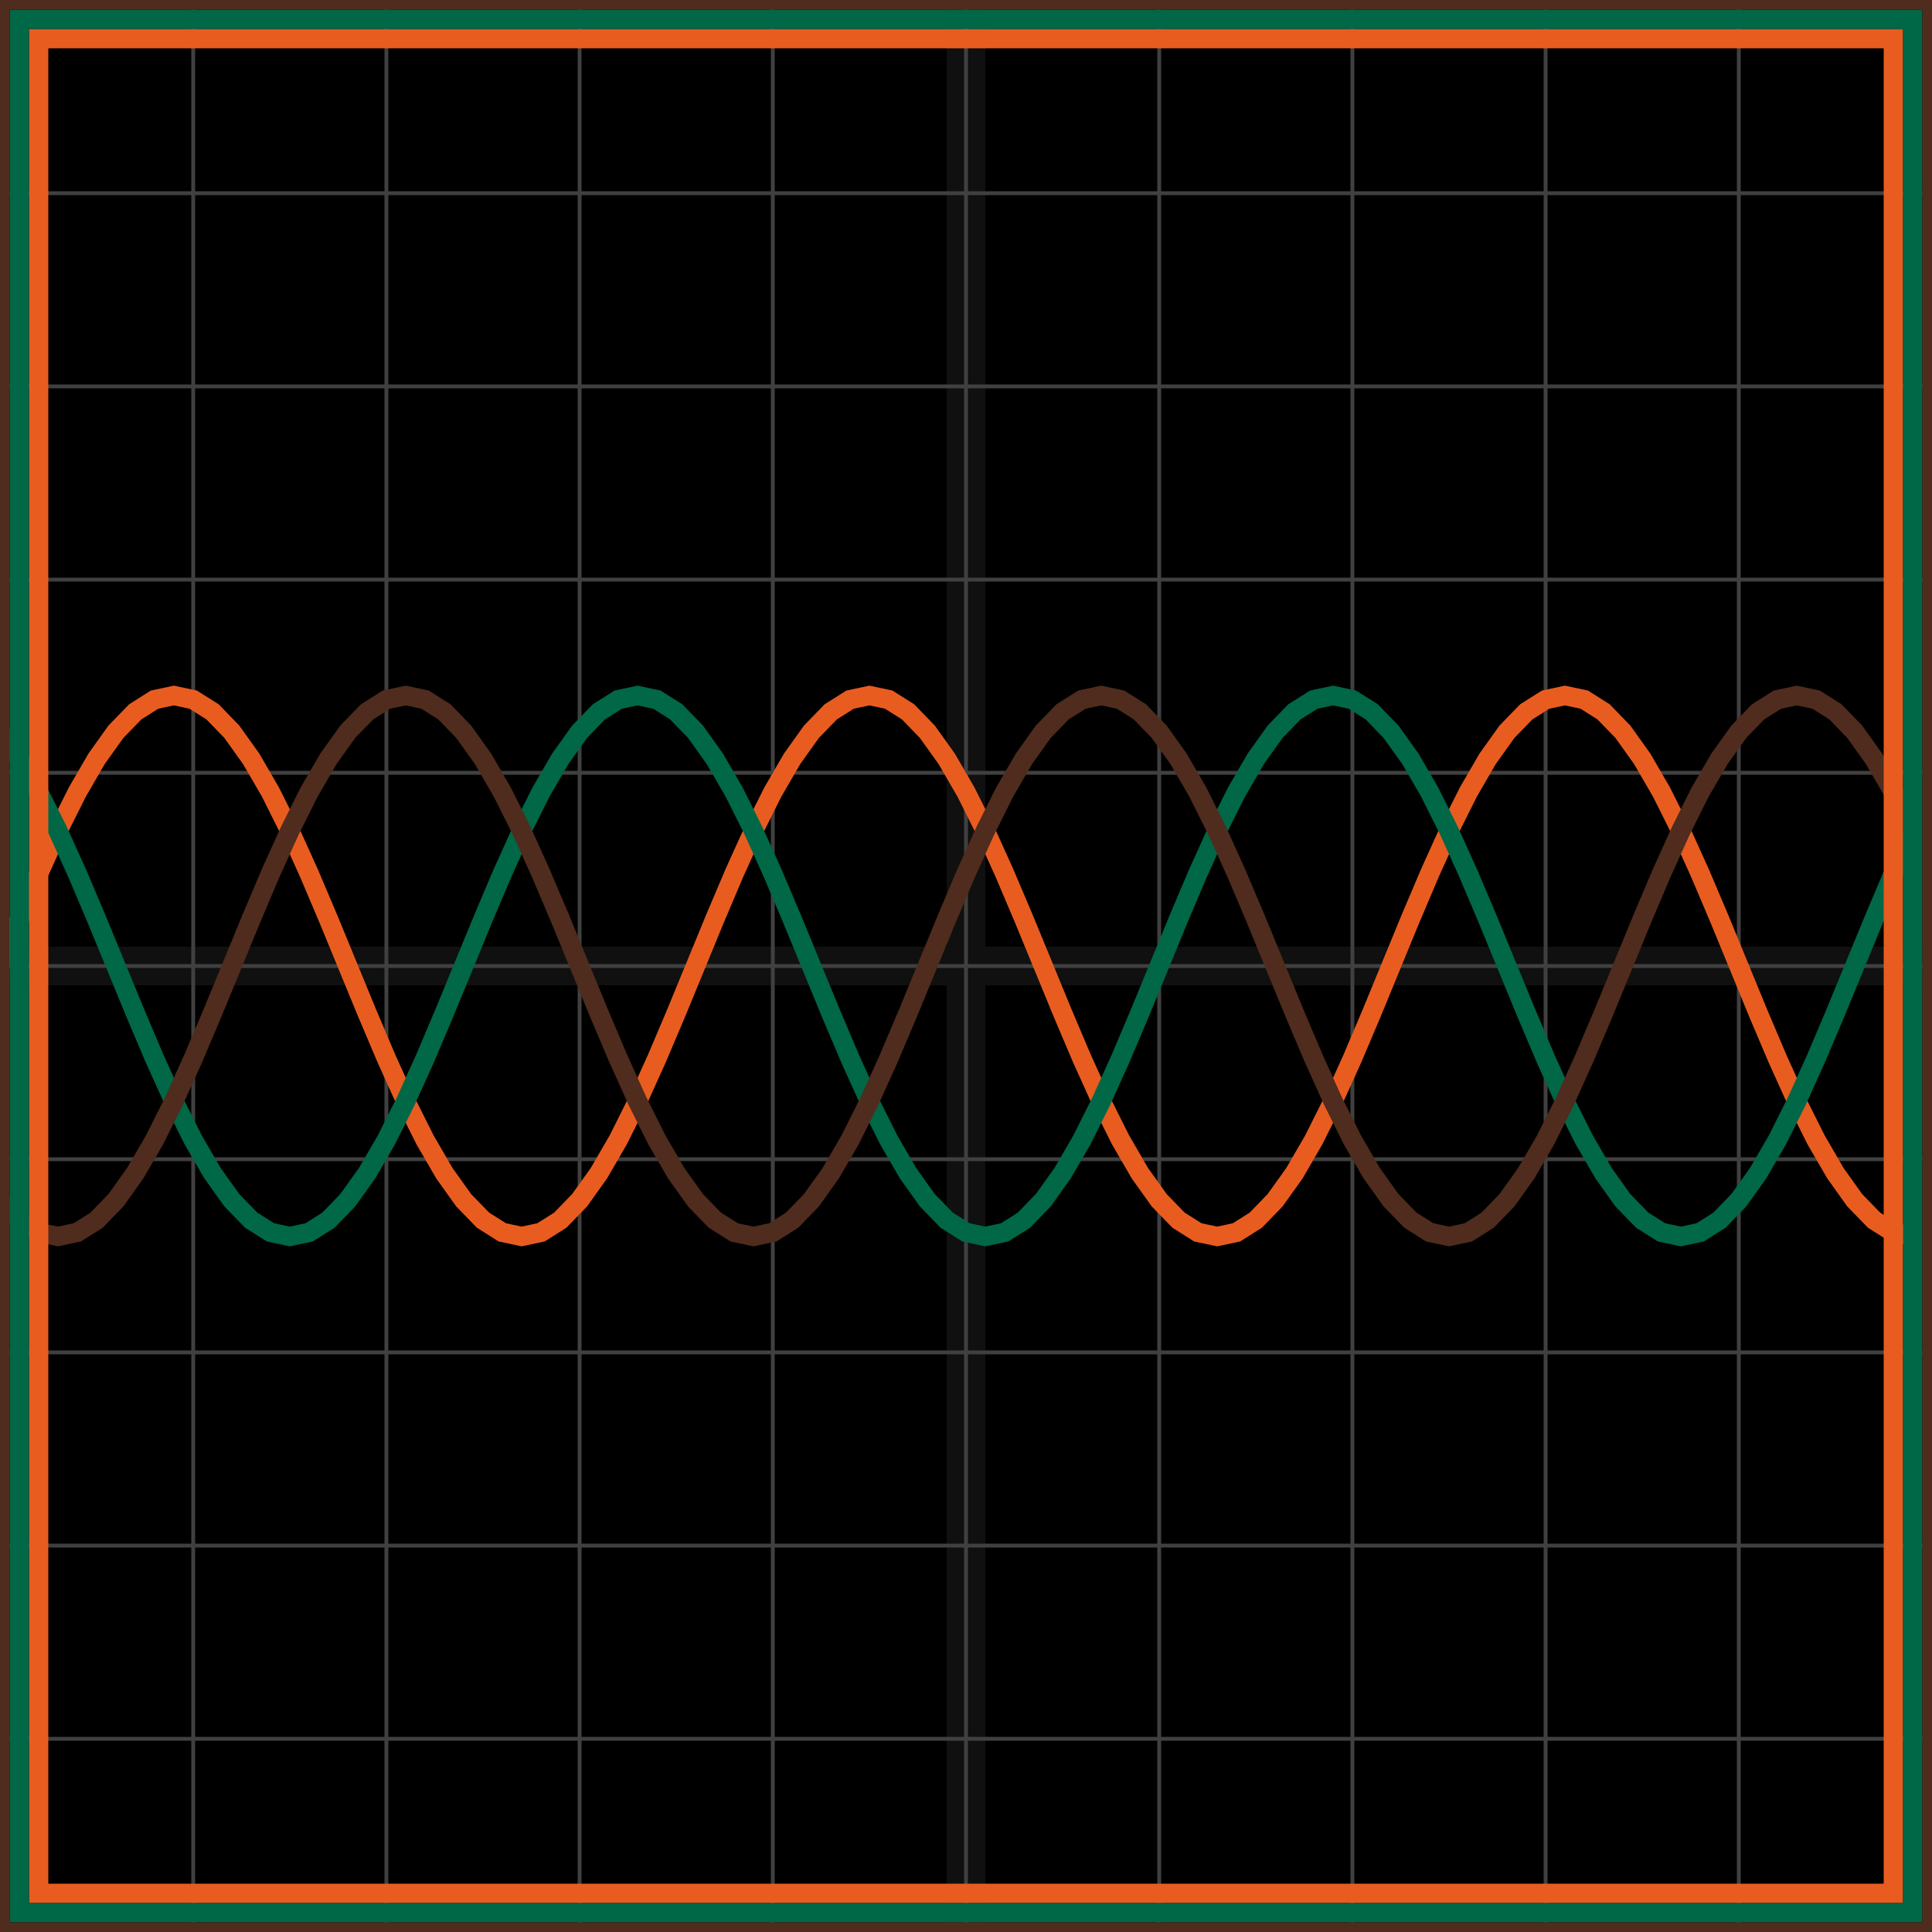
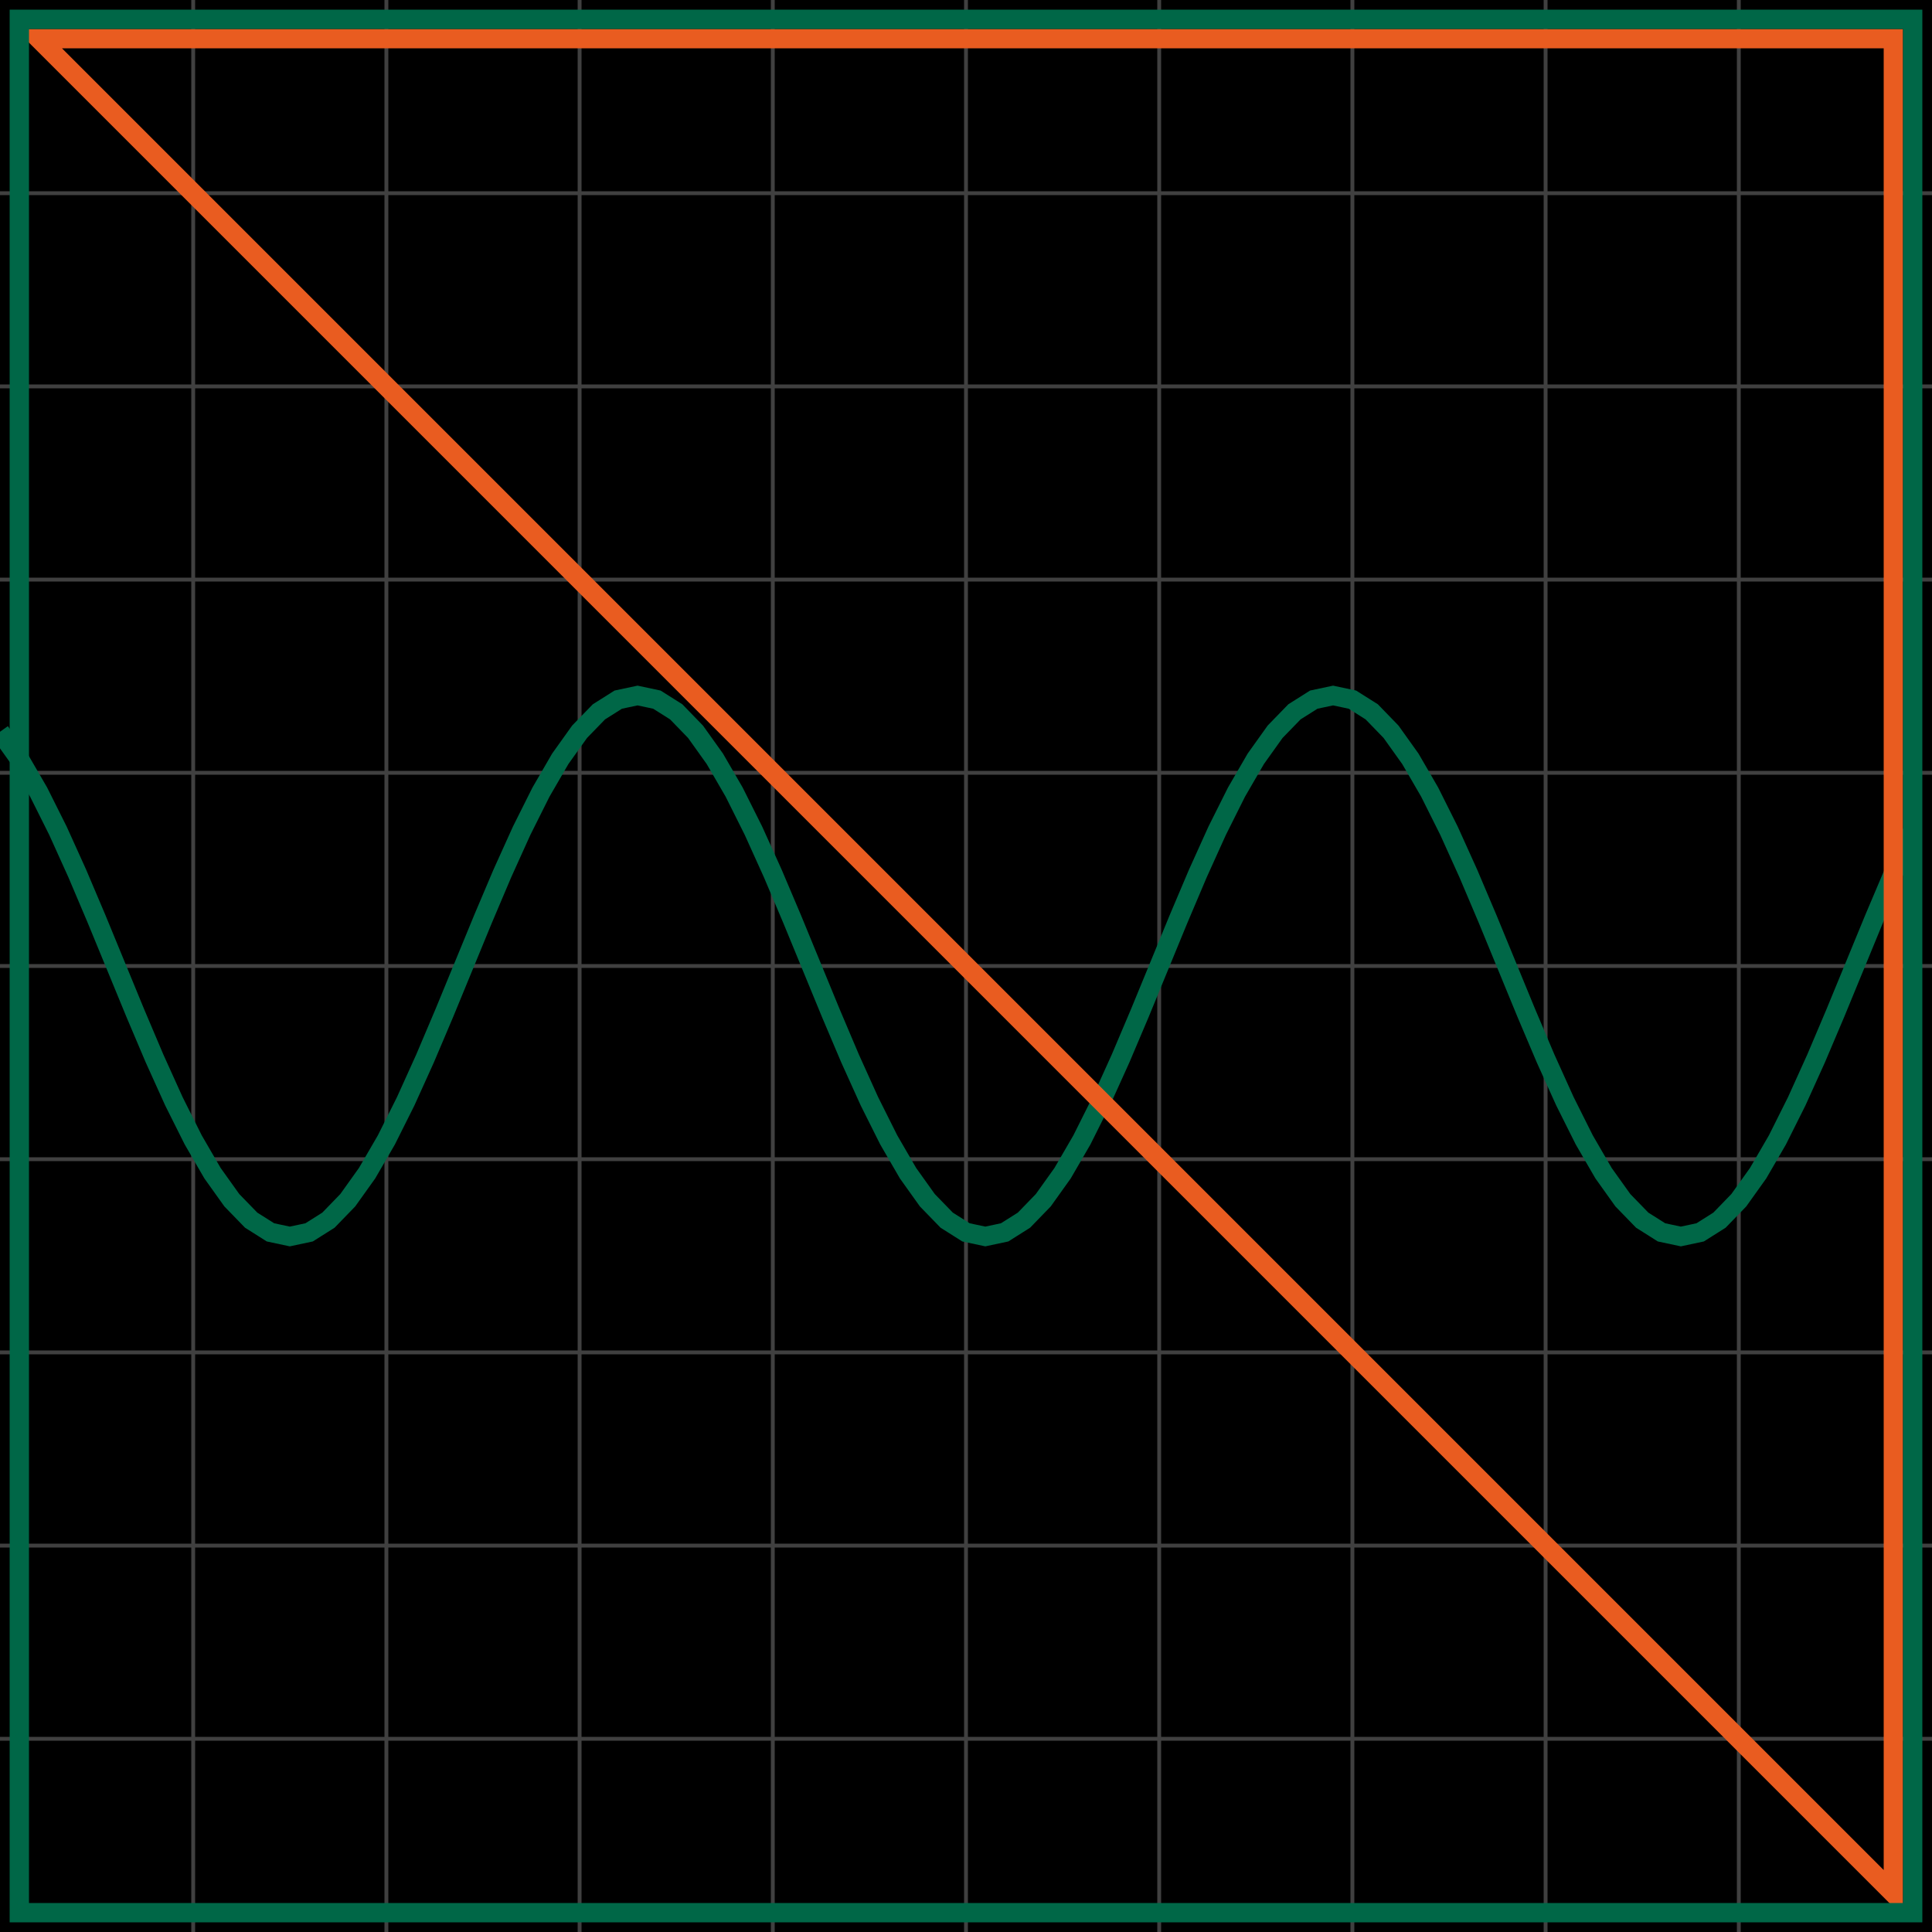
<svg xmlns="http://www.w3.org/2000/svg" width="100" height="100" baseProfile="full">
  <rect width="100%" height="100%" />
  <g stroke="#fff" stroke-width=".2" opacity=".25">
    <path d="M10 0v100M20 0v100M30 0v100M40 0v100M50 0v100M60 0v100M70 0v100M80 0v100M90 0v100M0 10h100M0 20h100M0 30h100M0 40h100M0 50h100M0 60h100M0 70h100M0 80h100M0 90h100" />
-     <path stroke-width="2" d="M50 0v100M0 50h100" opacity=".25" />
  </g>
-   <path fill="none" stroke="#e95c20" d="m0 50 1-2.431 1-2.357L3 43l1-1.999 1-1.726 1-1.4 1-1.03 1-.632L9 36l1 .213 1 .631 1 1.032 1 1.4L14 41l1 2 1 2.212 1 2.357L18 50l1 2.431 1 2.357L21 57l1 1.999 1 1.726 1 1.4 1 1.03 1 .632L27 64l1-.213 1-.631 1-1.032 1-1.4L32 59l1-2 1-2.212 1-2.357L36 50l1-2.431 1-2.357L39 43l1-1.999 1-1.726 1-1.4 1-1.03 1-.632L45 36l1 .213 1 .631 1 1.032 1 1.4L50 41l1 2 1 2.212 1 2.357L54 50l1 2.431 1 2.357L57 57l1 1.999 1 1.726 1 1.4 1 1.03 1 .632L63 64l1-.213 1-.631 1-1.032 1-1.4L68 59l1-2 1-2.212 1-2.357L72 50l1-2.431 1-2.357L75 43l1-1.999 1-1.726 1-1.4 1-1.03 1-.632L81 36l1 .213 1 .631 1 1.032 1 1.4L86 41l1 2 1 2.212 1 2.357L90 50l1 2.431 1 2.357L93 57l1 1.999 1 1.726 1 1.4 1 1.03 1 .632L99 64" />
  <path fill="none" stroke="#006747" d="m0 37.876 1 1.4L2 41l1 2 1 2.212 1 2.357L6 50l1 2.431 1 2.357L9 57l1 1.999 1 1.726 1 1.4 1 1.03 1 .632L15 64l1-.213 1-.631 1-1.032 1-1.4L20 59l1-2 1-2.212 1-2.357L24 50l1-2.431 1-2.357L27 43l1-1.999 1-1.726 1-1.4 1-1.03 1-.632L33 36l1 .213 1 .631 1 1.032 1 1.4L38 41l1 2 1 2.212 1 2.357L42 50l1 2.431 1 2.357L45 57l1 1.999 1 1.726 1 1.4 1 1.03 1 .632L51 64l1-.213 1-.631 1-1.032 1-1.4L56 59l1-2 1-2.212 1-2.357L60 50l1-2.431 1-2.357L63 43l1-1.999 1-1.726 1-1.4 1-1.03 1-.632L69 36l1 .213 1 .631 1 1.032 1 1.4L74 41l1 2 1 2.212 1 2.357L78 50l1 2.431 1 2.357L81 57l1 1.999 1 1.726 1 1.4 1 1.03 1 .632L87 64l1-.213 1-.631 1-1.032 1-1.4L92 59l1-2 1-2.212 1-2.357L96 50l1-2.431 1-2.357L99 43" />
-   <path fill="none" stroke="#4f2c1d" d="m0 62.124 1 1.032 1 .631L3 64l1-.213 1-.631 1-1.032 1-1.4L8 59l1-2 1-2.212 1-2.357L12 50l1-2.431 1-2.357L15 43l1-1.999 1-1.726 1-1.4 1-1.03 1-.632L21 36l1 .213 1 .631 1 1.032 1 1.4L26 41l1 2 1 2.212 1 2.357L30 50l1 2.431 1 2.357L33 57l1 1.999 1 1.726 1 1.4 1 1.03 1 .632L39 64l1-.213 1-.631 1-1.032 1-1.4L44 59l1-2 1-2.212 1-2.357L48 50l1-2.431 1-2.357L51 43l1-1.999 1-1.726 1-1.4 1-1.03 1-.632L57 36l1 .213 1 .631 1 1.032 1 1.4L62 41l1 2 1 2.212 1 2.357L66 50l1 2.431 1 2.357L69 57l1 1.999 1 1.726 1 1.4 1 1.03 1 .632L75 64l1-.213 1-.631 1-1.032 1-1.4L80 59l1-2 1-2.212 1-2.357L84 50l1-2.431 1-2.357L87 43l1-1.999 1-1.726 1-1.4 1-1.03 1-.632L93 36l1 .213 1 .631 1 1.032 1 1.4L98 41l1 2" />
-   <path fill="none" stroke="#e95c20" d="M2 2h96v96H2z" />
+   <path fill="none" stroke="#e95c20" d="M2 2h96v96z" />
  <path fill="none" stroke="#006747" d="M1 1h98v98H1z" />
-   <path fill="none" stroke="#4f2c1d" d="M0 0h100v100H0z" />
</svg>